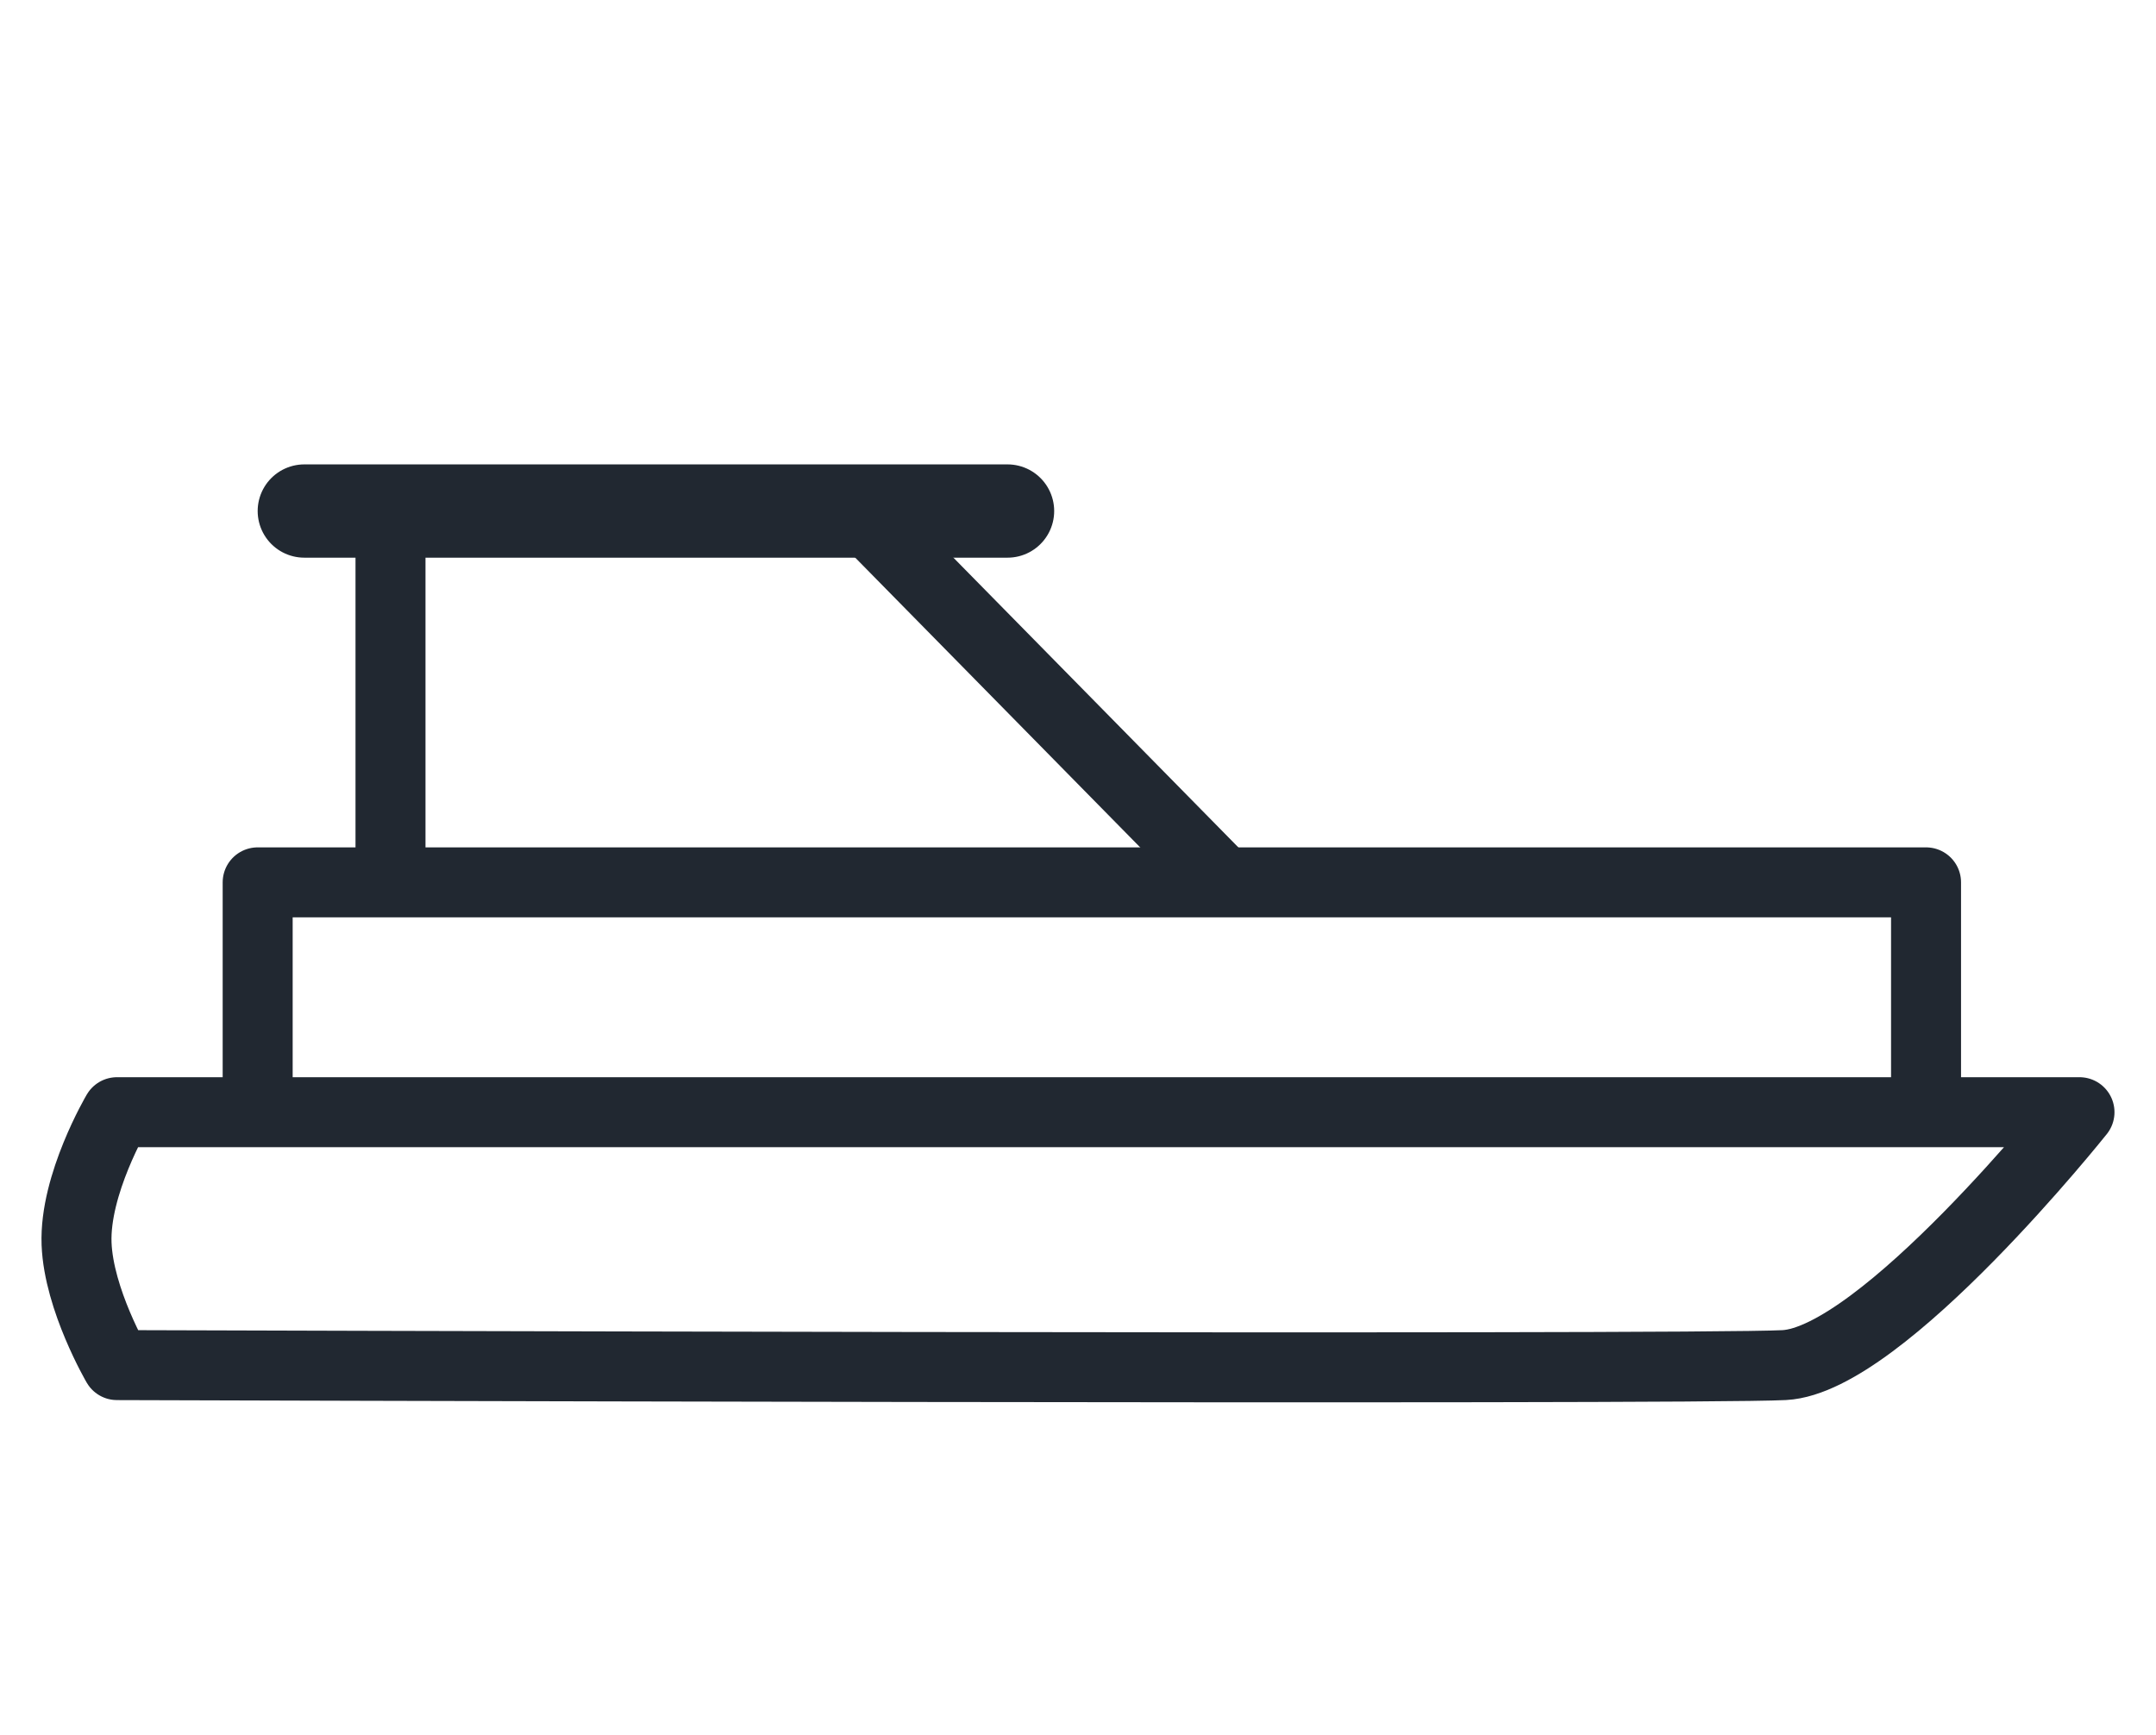
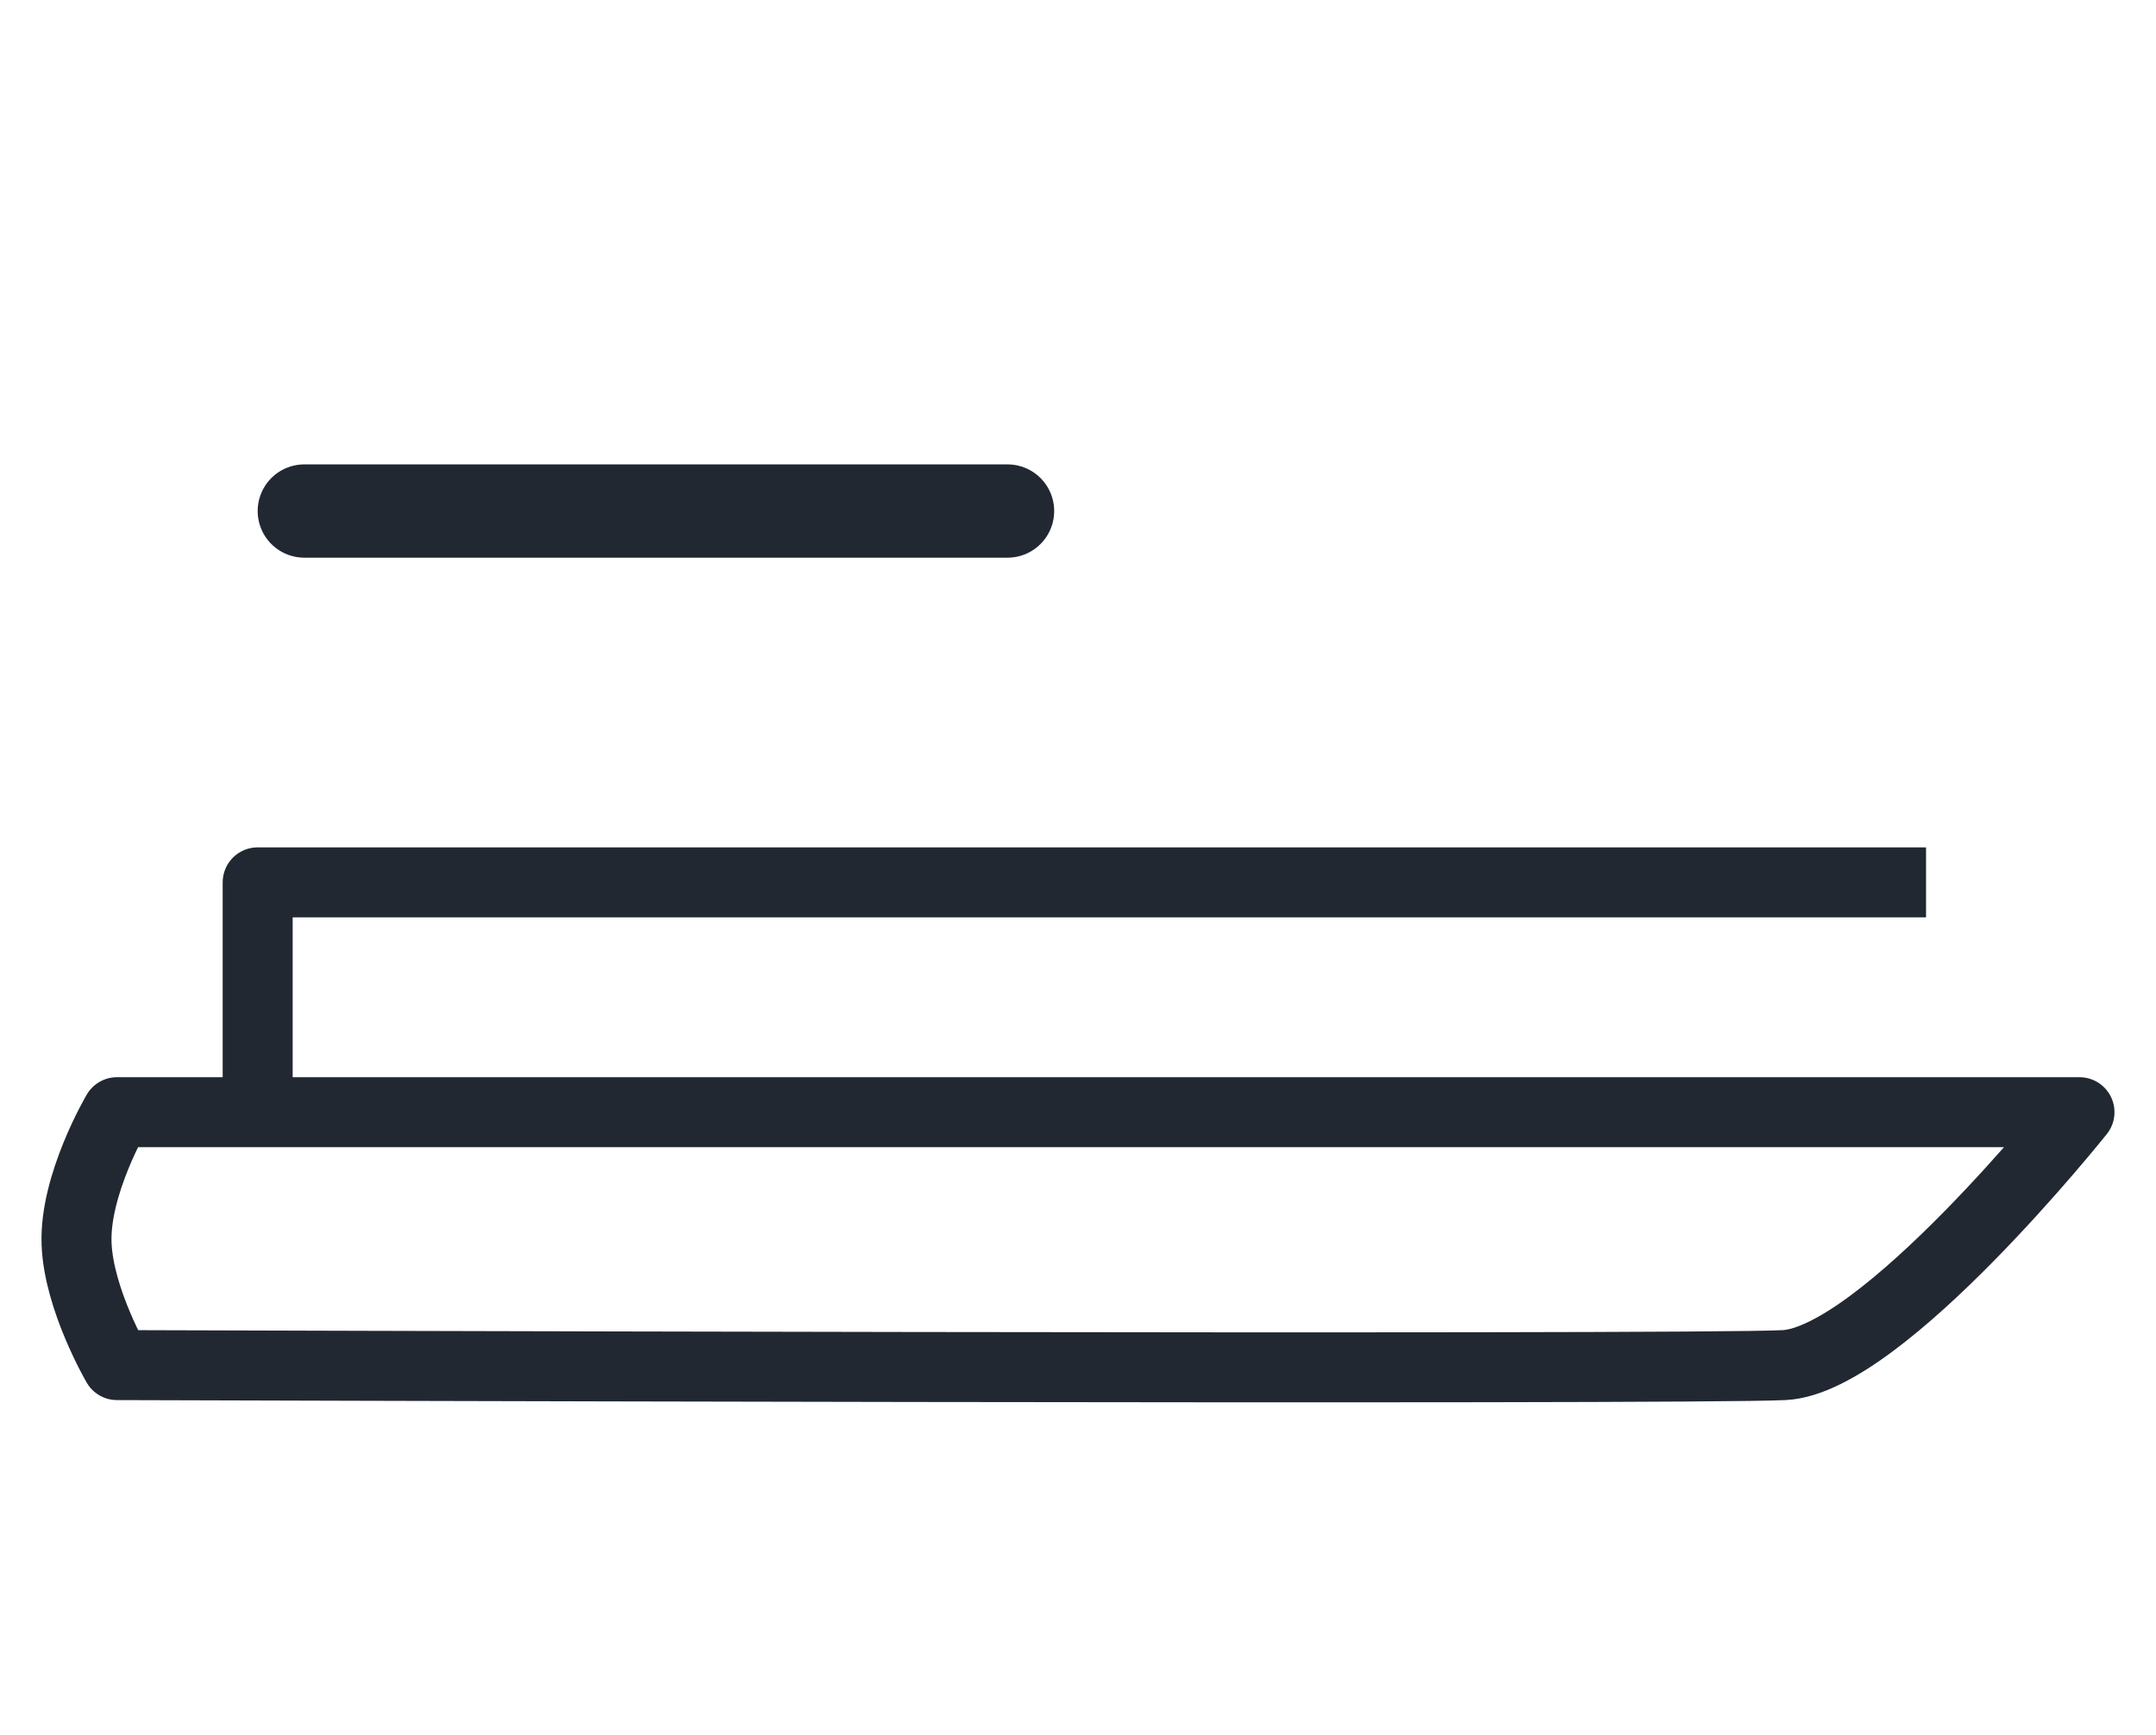
<svg xmlns="http://www.w3.org/2000/svg" width="41" height="33" viewBox="0 0 41 33" fill="none">
-   <path d="M7.426 17.066V9.719H16.325L23.158 16.667" stroke="#212831" stroke-width="1.331" stroke-linejoin="round" />
  <path d="M2.225 21.152H39.545C39.545 21.152 35.789 25.866 33.929 25.962C32.068 26.058 2.225 25.962 2.225 25.962C2.225 25.962 1.497 24.716 1.456 23.654C1.413 22.526 2.225 21.152 2.225 21.152Z" stroke="#212831" stroke-width="1.331" stroke-linejoin="round" />
  <path d="M5.787 9.719L19.16 9.719" stroke="#212831" stroke-width="1.774" stroke-linecap="round" stroke-linejoin="round" />
-   <path d="M4.9 20.594V16.781H36.627V20.594" stroke="#212831" stroke-width="1.331" stroke-linejoin="round" />
+   <path d="M4.9 20.594V16.781H36.627" stroke="#212831" stroke-width="1.331" stroke-linejoin="round" />
</svg>